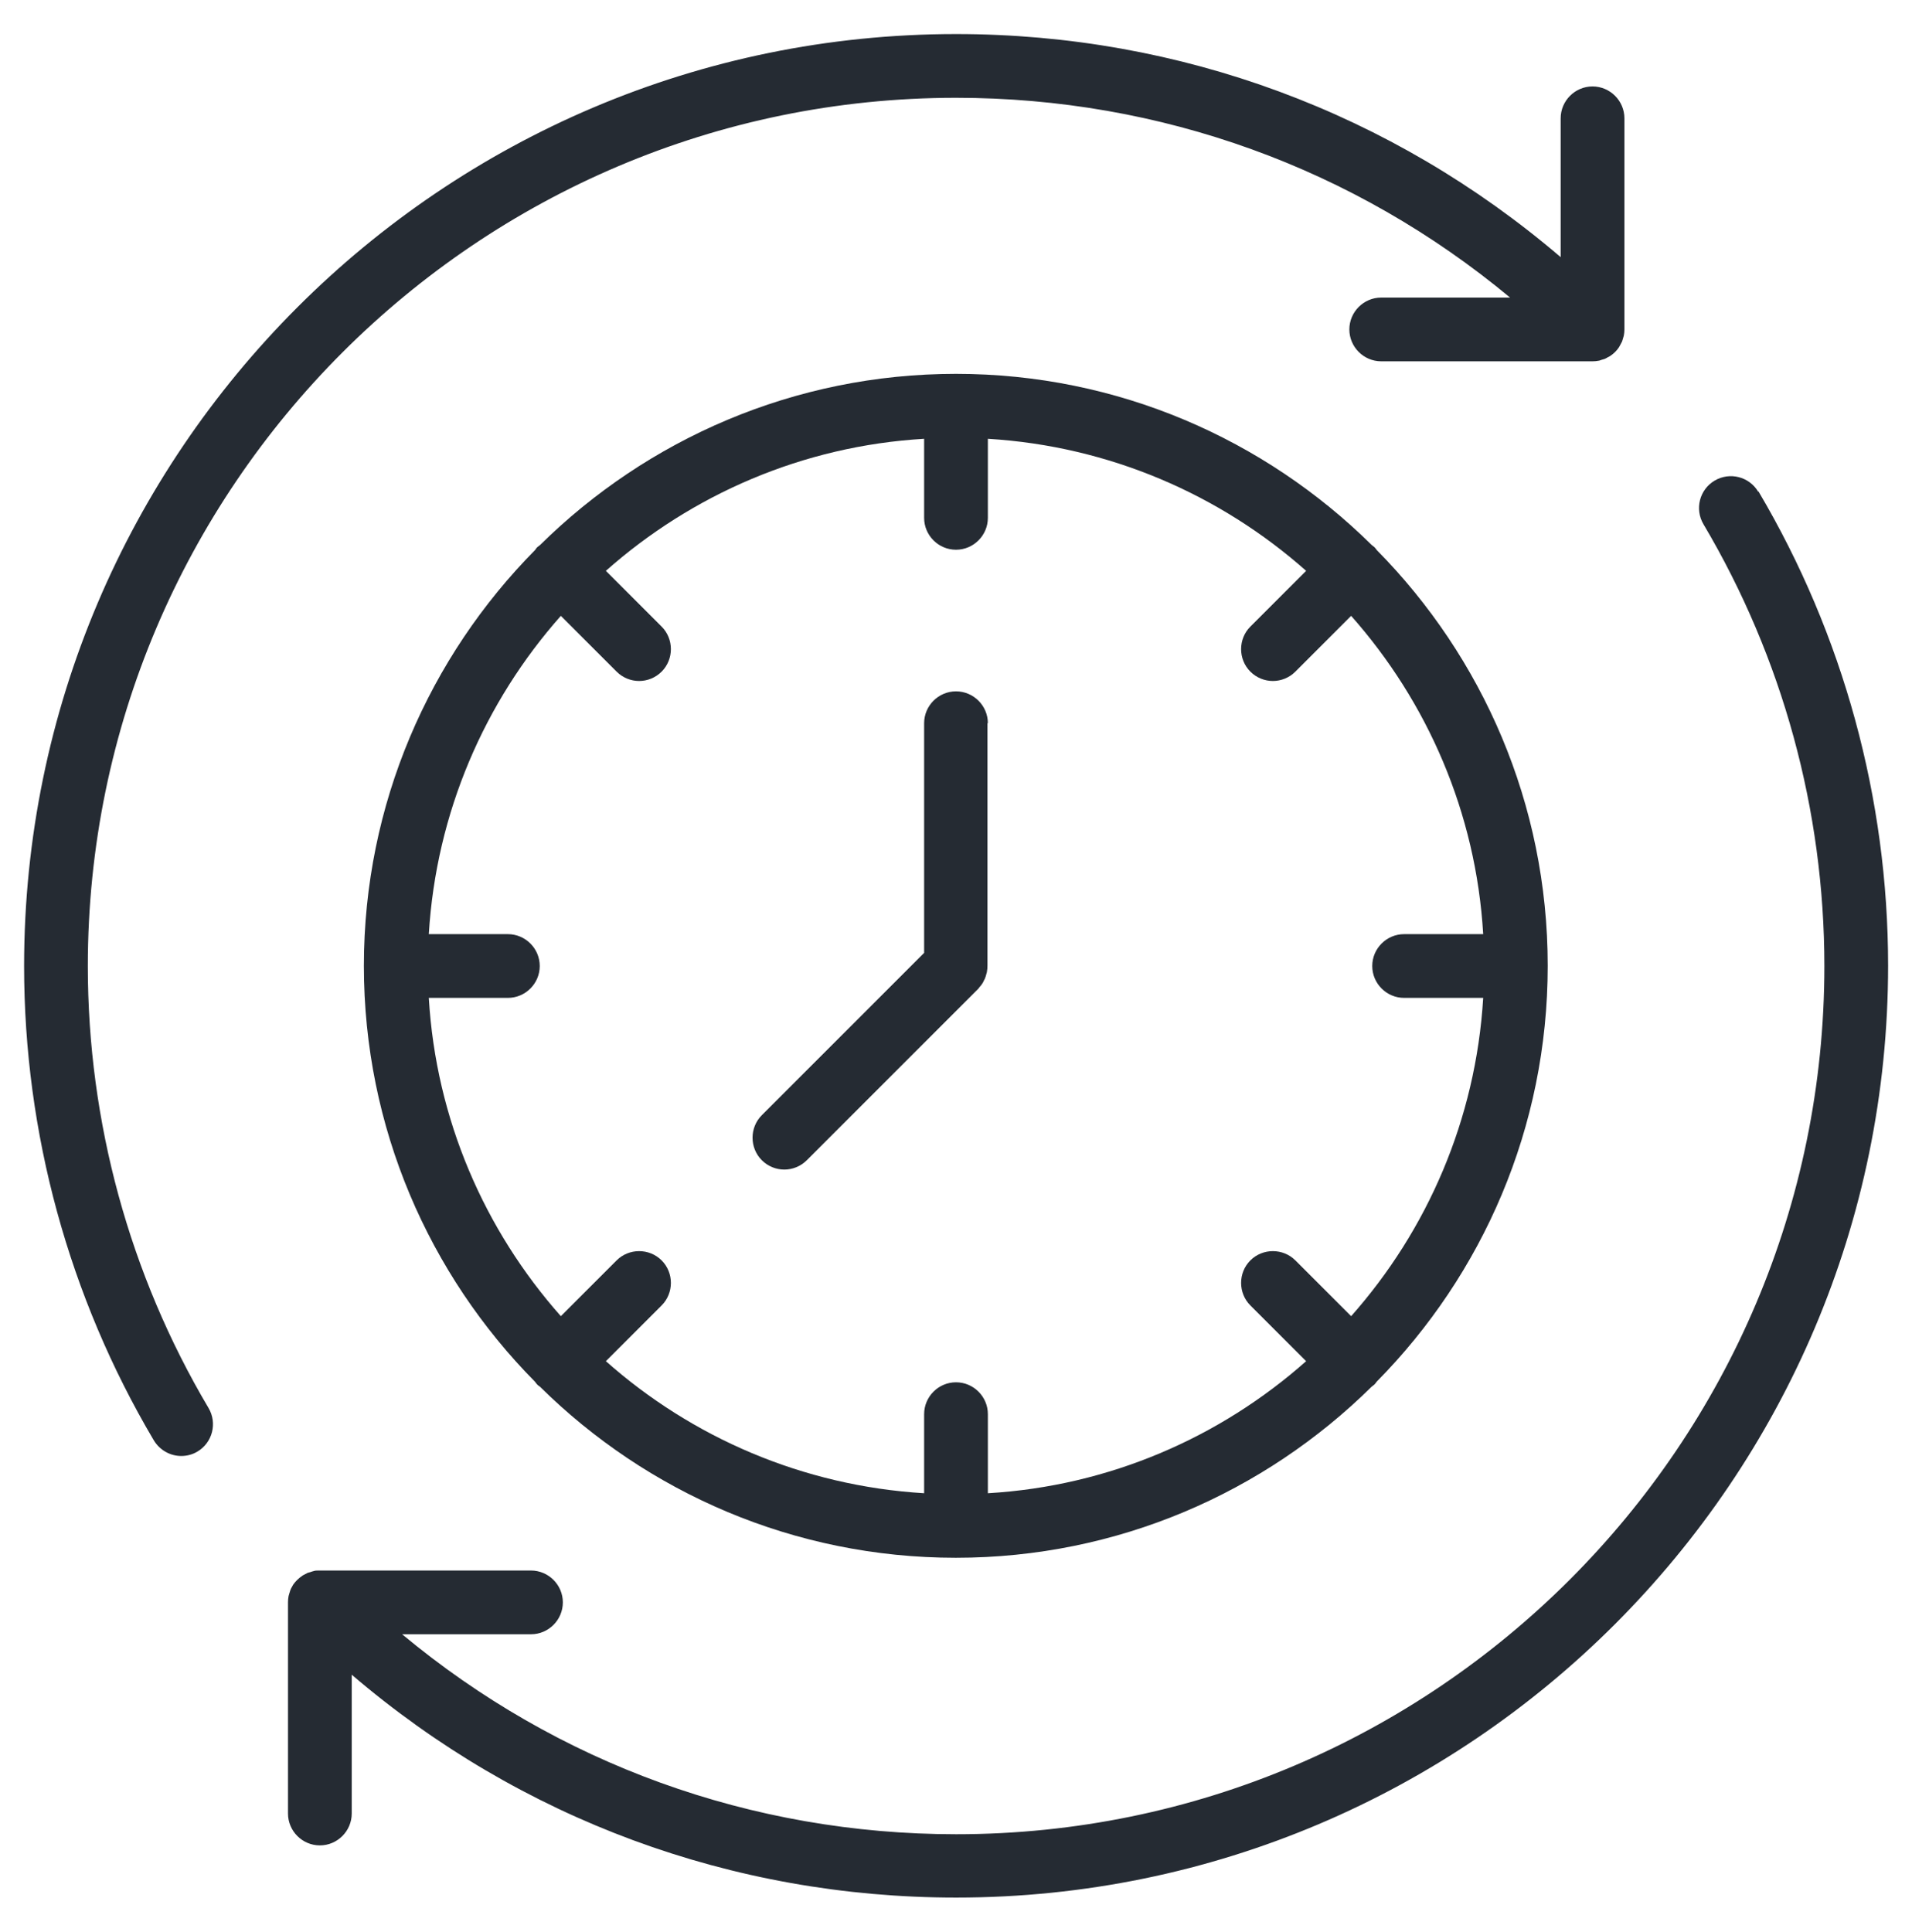
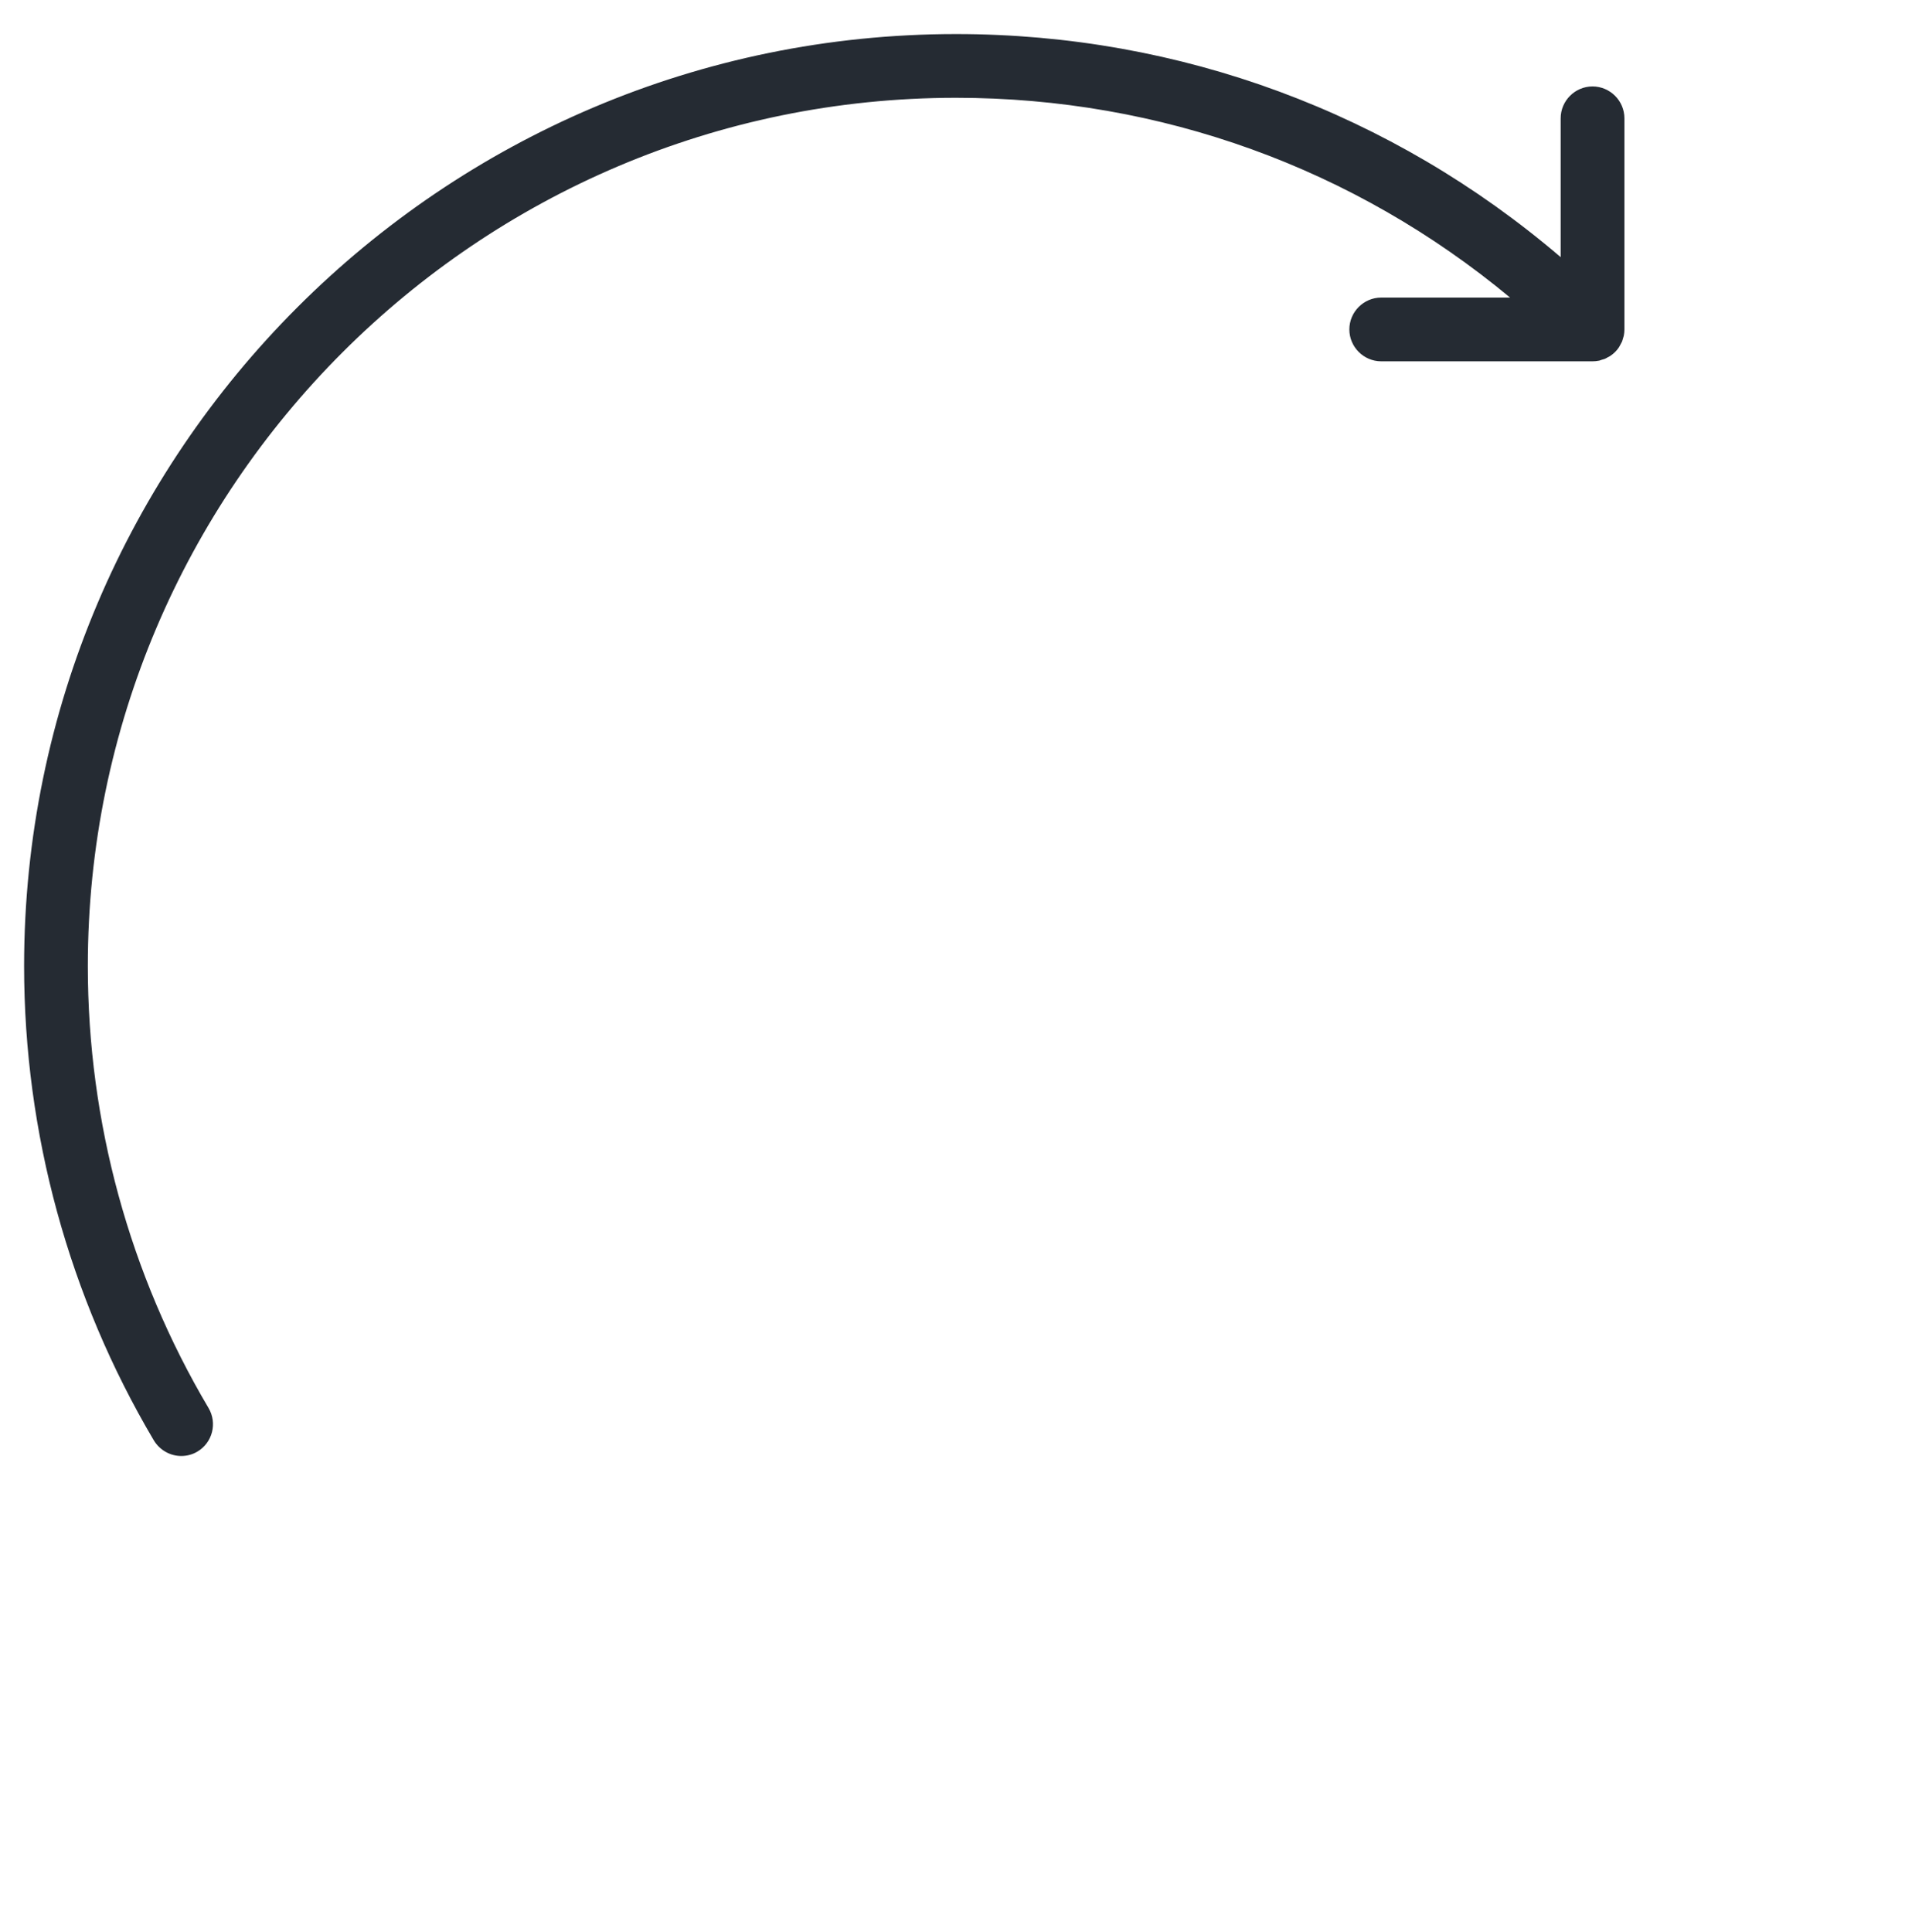
<svg xmlns="http://www.w3.org/2000/svg" id="Layer_1" version="1.1" viewBox="0 0 96 97">
  <defs>
    <style>
      .st0 {
        fill: #252b33;
      }
    </style>
  </defs>
-   <path class="st0" d="M88.28,24.69c-.45-.76-1.43-1.01-2.19-.56-.76.45-1.01,1.43-.56,2.19,3.97,6.7,6.07,14.37,6.07,22.18,0,24.03-19.55,43.59-43.59,43.59-10.28,0-20.01-3.54-27.82-10.04h6.47c.88,0,1.6-.72,1.6-1.6s-.72-1.6-1.6-1.6h-10.61s-.03,0-.05,0c-.09,0-.18,0-.26.03-.05.01-.1.03-.16.05-.05.01-.1.03-.14.04-.06.03-.12.06-.17.09-.03.02-.07.03-.1.06-.18.12-.33.27-.45.44-.02.04-.04.08-.06.11-.03.05-.06.1-.08.16-.02.05-.03.11-.05.16-.01.05-.03.09-.04.14-.02.1-.03.21-.03.31,0,0,0,0,0,0v10.61c0,.88.72,1.6,1.6,1.6s1.6-.72,1.6-1.6v-6.97c8.46,7.24,19.1,11.19,30.35,11.19,25.8,0,46.79-20.99,46.79-46.79,0-8.38-2.25-16.61-6.51-23.81Z" />
  <path class="st0" d="M4.41,48.5C4.41,24.47,23.97,4.91,48,4.91c10.28,0,20.01,3.54,27.82,10.03h-6.47c-.88,0-1.6.72-1.6,1.6s.72,1.6,1.6,1.6h10.61c.11,0,.21-.01.31-.03.04,0,.09-.03.13-.04.06-.02.11-.03.17-.05.05-.02.1-.05.15-.08.04-.02.09-.04.13-.07.18-.12.33-.27.44-.44.02-.03.04-.07.06-.11.03-.06.06-.11.09-.17.02-.05.03-.1.05-.16.01-.05.03-.09.04-.14.02-.1.03-.21.03-.31V5.94c0-.88-.72-1.6-1.6-1.6s-1.6.72-1.6,1.6v6.97C69.89,5.67,59.25,1.71,48,1.71,22.2,1.71,1.21,22.7,1.21,48.5c0,8.38,2.25,16.61,6.51,23.81.3.5.83.79,1.38.79.28,0,.56-.07.81-.22.76-.45,1.01-1.43.56-2.19-3.97-6.7-6.06-14.37-6.06-22.18Z" />
-   <path class="st0" d="M69.02,27.48s-.1-.08-.15-.12c-5.37-5.3-12.74-8.59-20.87-8.59s-15.51,3.29-20.88,8.59c-.05.04-.09.07-.14.11s-.07.09-.11.14c-5.31,5.37-8.6,12.75-8.6,20.88s3.28,15.51,8.59,20.88c.04.05.07.1.11.14.04.04.09.08.14.11,5.37,5.31,12.75,8.59,20.88,8.59s15.5-3.28,20.87-8.58c.05-.04.1-.08.15-.12.05-.05.08-.1.12-.15,5.3-5.37,8.58-12.74,8.58-20.87s-3.28-15.5-8.58-20.87c-.04-.05-.07-.1-.12-.15ZM70.5,50.1h3.97c-.37,6.11-2.81,11.67-6.63,15.98l-2.8-2.8c-.62-.62-1.64-.62-2.26,0-.62.62-.62,1.64,0,2.26l2.8,2.8c-4.31,3.82-9.87,6.27-15.98,6.63v-3.97c0-.88-.72-1.6-1.6-1.6s-1.6.72-1.6,1.6v3.97c-6.11-.37-11.67-2.81-15.98-6.63l2.8-2.8c.62-.62.62-1.64,0-2.26-.62-.62-1.64-.62-2.26,0l-2.8,2.8c-3.82-4.31-6.27-9.87-6.63-15.98h3.97c.88,0,1.6-.72,1.6-1.6s-.72-1.6-1.6-1.6h-3.97c.37-6.11,2.81-11.67,6.63-15.98l2.8,2.8c.31.31.72.47,1.13.47s.82-.16,1.13-.47c.62-.62.62-1.64,0-2.26l-2.8-2.8c4.31-3.82,9.87-6.27,15.98-6.63v3.97c0,.88.72,1.6,1.6,1.6s1.6-.72,1.6-1.6v-3.97c6.11.37,11.67,2.81,15.98,6.63l-2.8,2.8c-.62.62-.62,1.64,0,2.26.31.31.72.47,1.13.47s.82-.16,1.13-.47l2.8-2.8c3.82,4.31,6.27,9.87,6.63,15.98h-3.97c-.88,0-1.6.72-1.6,1.6s.72,1.6,1.6,1.6Z" />
-   <path class="st0" d="M49.6,36.31c0-.88-.72-1.6-1.6-1.6s-1.6.72-1.6,1.6v11.53l-8.15,8.15c-.62.62-.62,1.64,0,2.26.31.31.72.47,1.13.47s.82-.16,1.13-.47l8.62-8.62s.03-.04.05-.07c.05-.06.1-.11.14-.18.04-.05.06-.11.09-.17.02-.03.04-.07.05-.1.03-.07.05-.15.07-.23,0-.02.02-.04.02-.07.02-.11.03-.22.03-.33v-12.18Z" />
</svg>